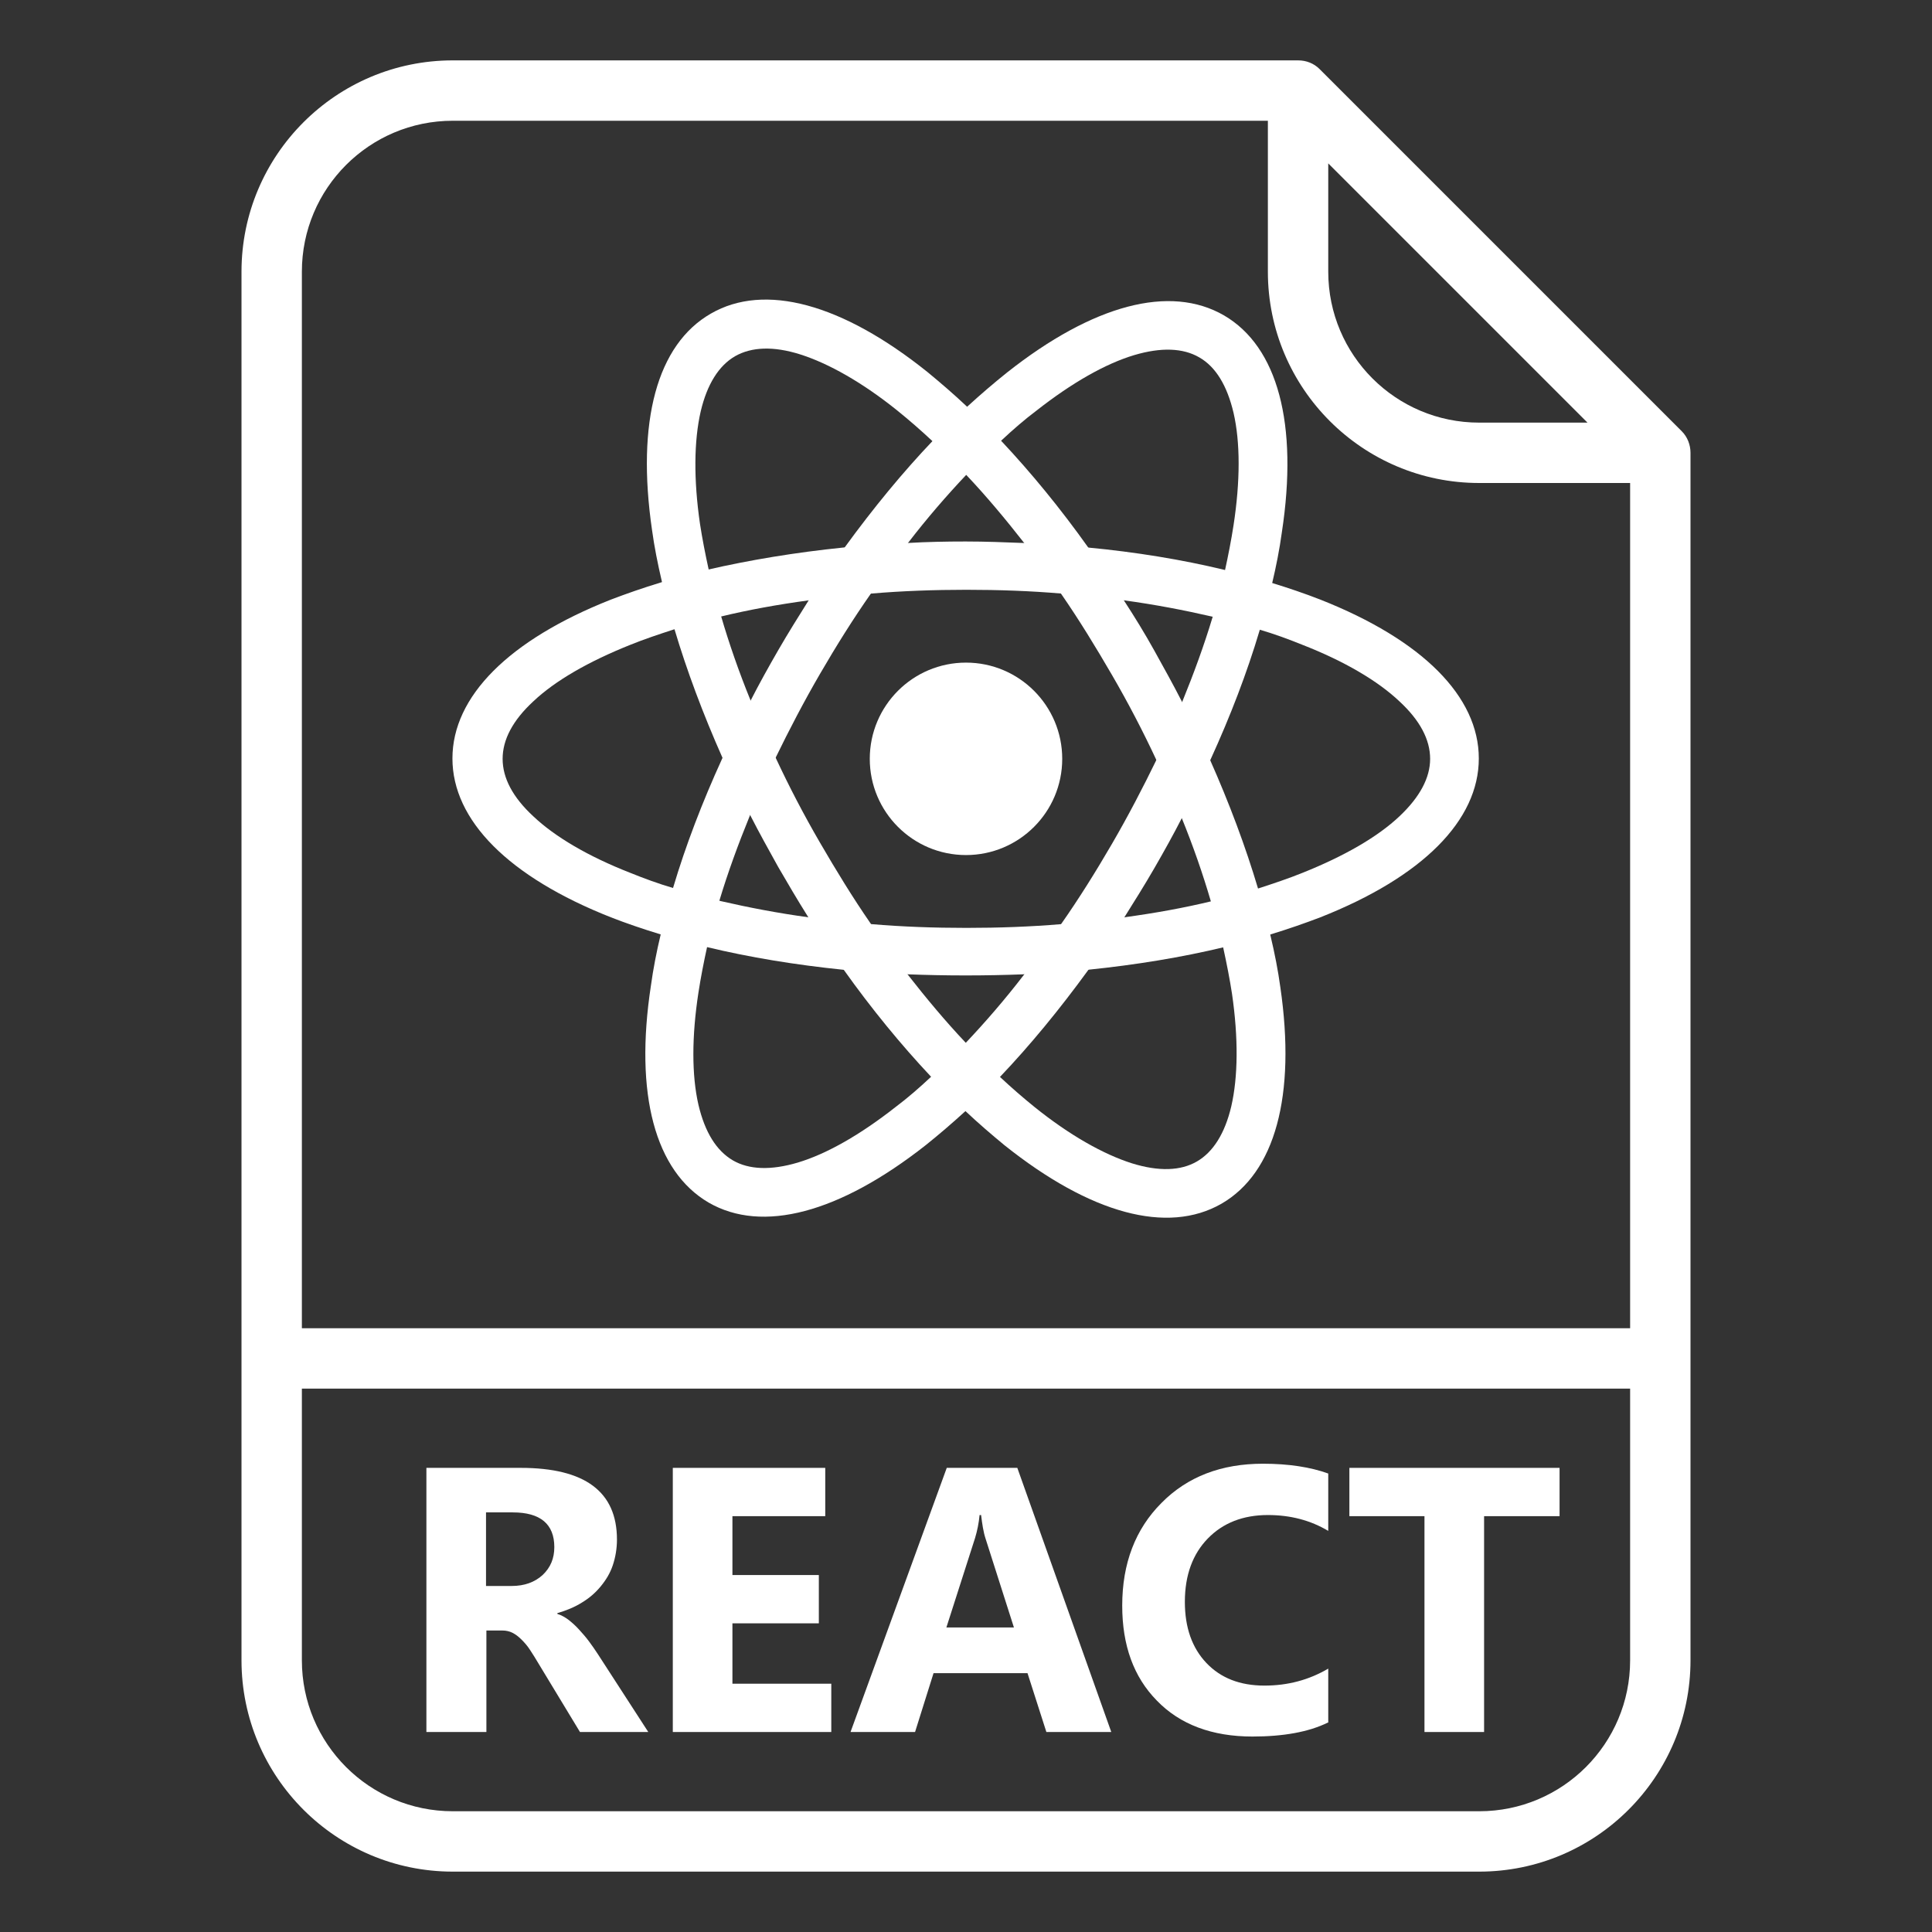
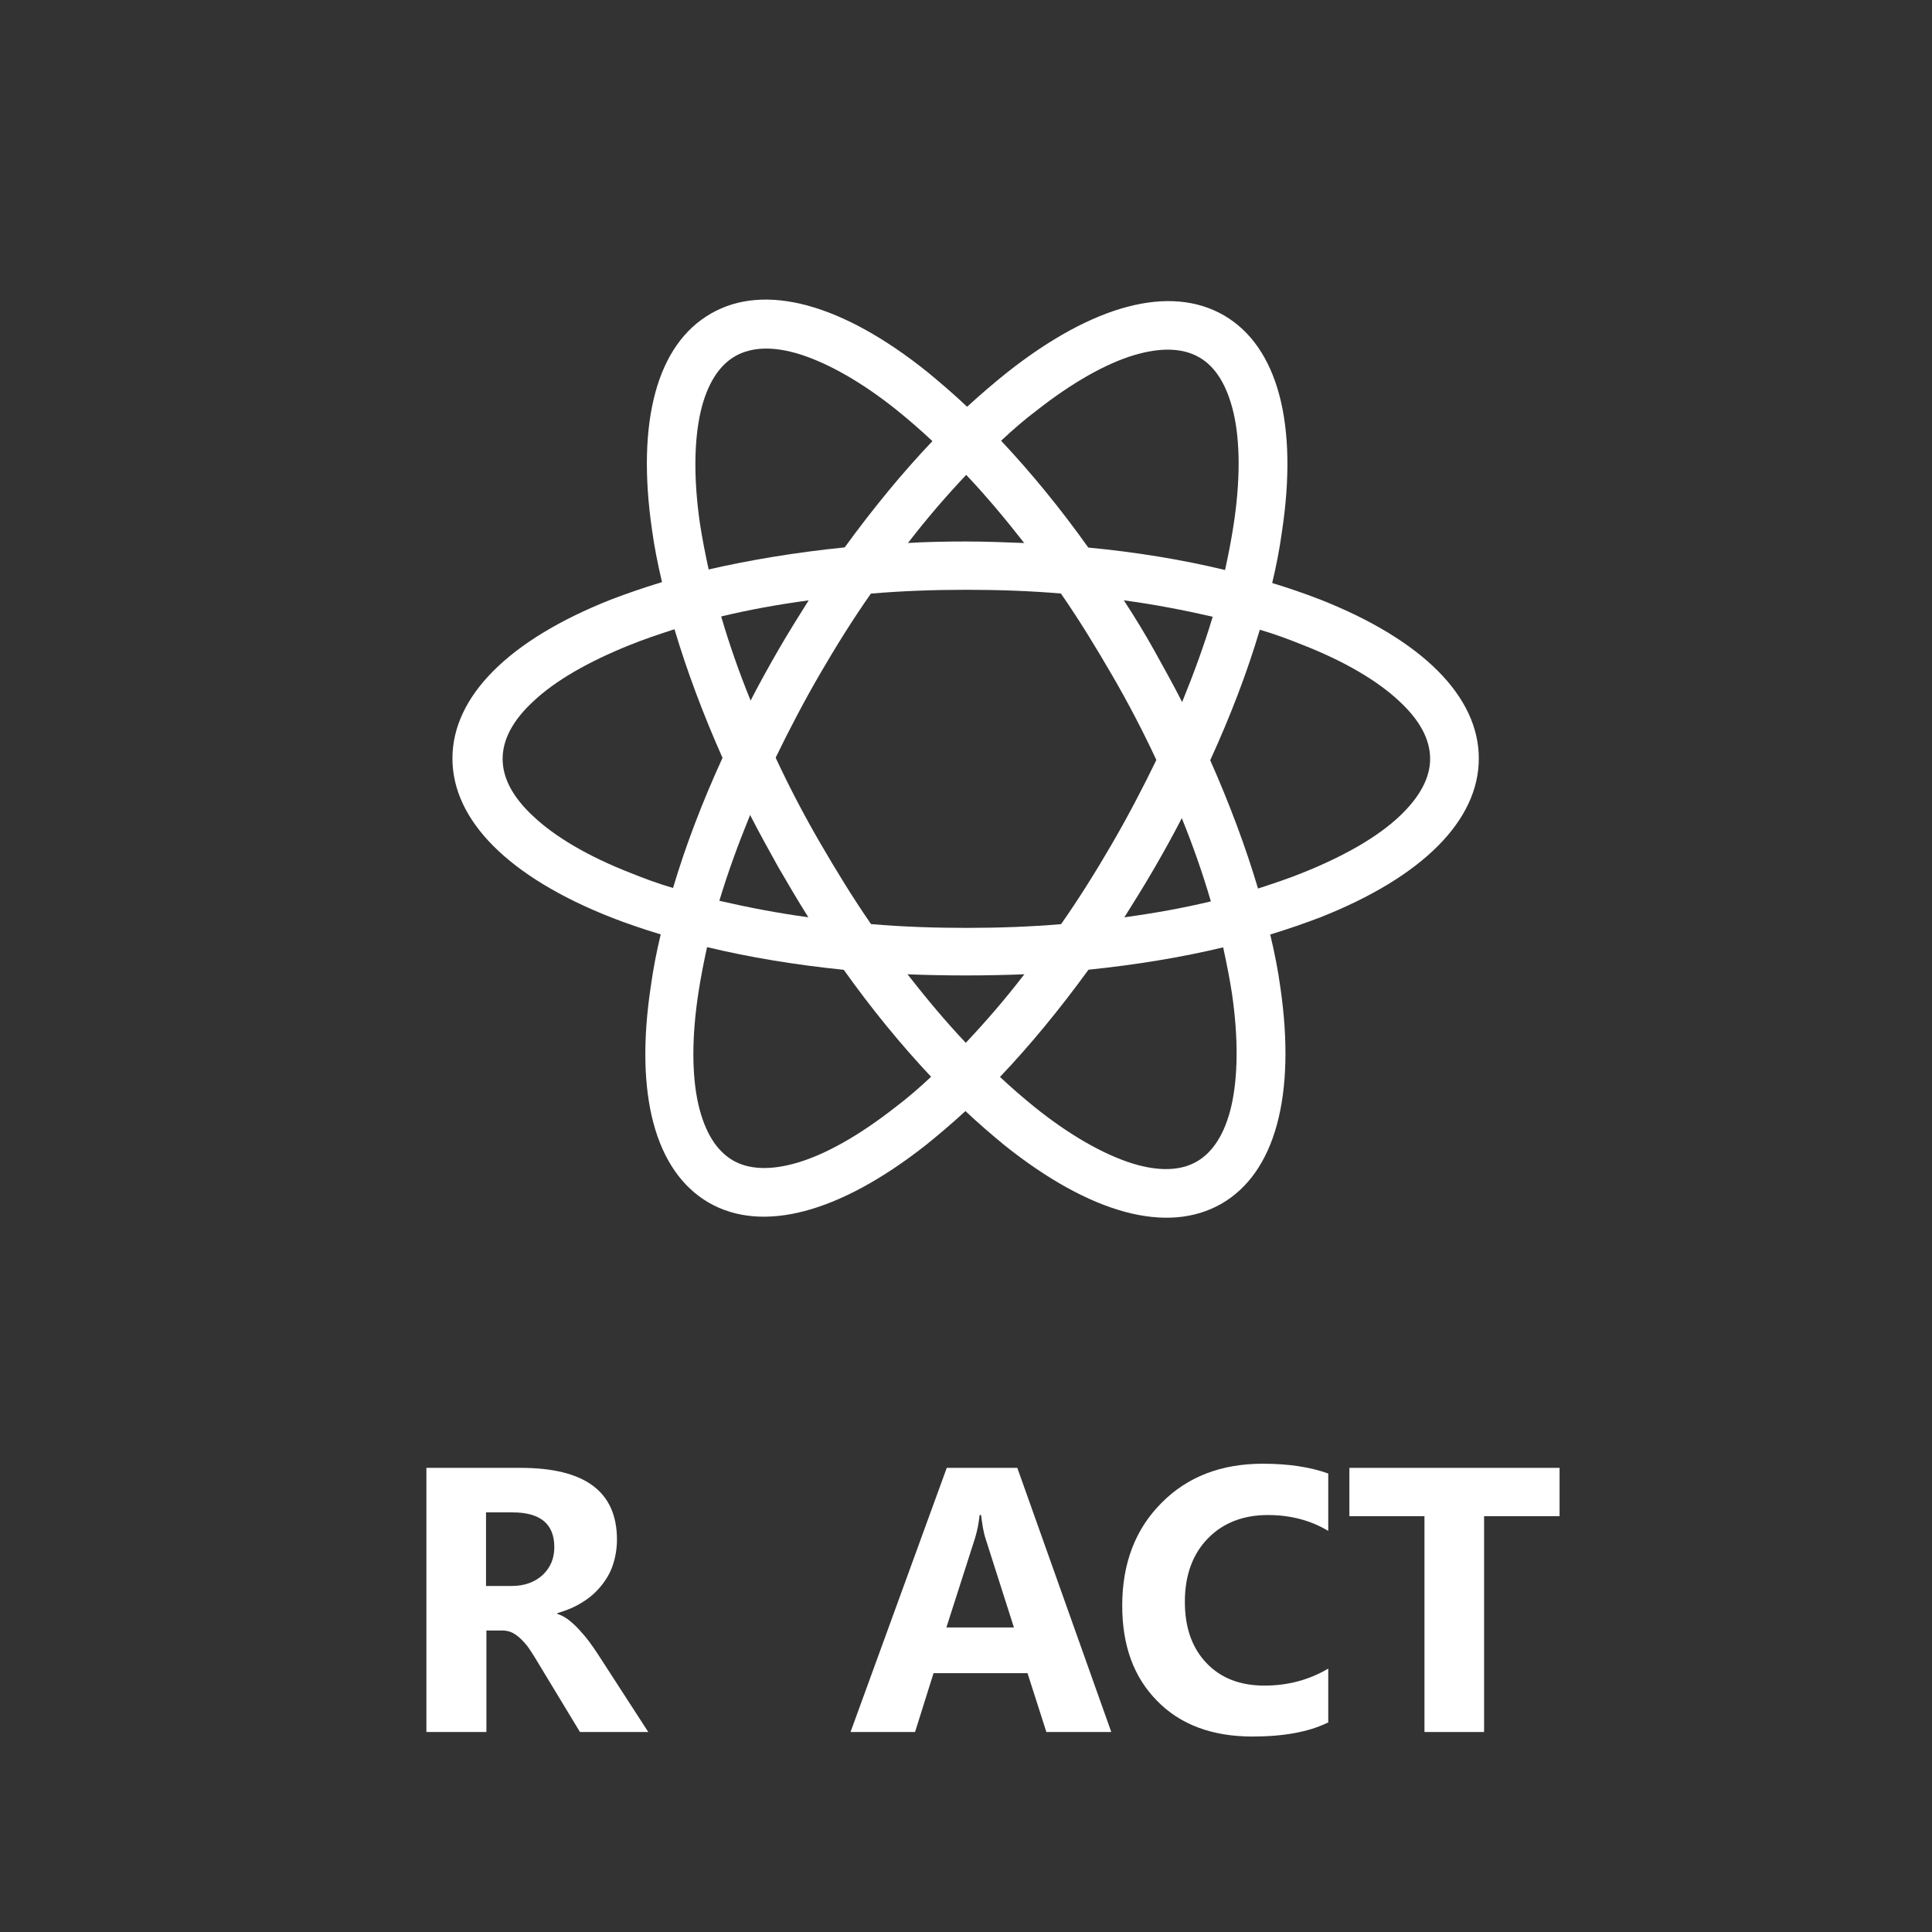
<svg xmlns="http://www.w3.org/2000/svg" version="1.1" id="OutLine" x="0px" y="0px" viewBox="0 0 512 512" style="enable-background:new 0 0 512 512;" xml:space="preserve">
  <rect x="0" y="0" width="512" height="512" fill="#333333" stroke="none" />
  <style type="text/css">
	.st0{fill:#FFFFFF;}
	.st1{enable-background:new    ;}
	.st2{display:none;enable-background:new    ;}
	.st3{display:inline;fill:#FFFFFF;}
</style>
-   <path class="st0" d="M349.7,18.3c-1.5-1.5-3.5-2.3-5.7-2.3H120c-30.9,0-56,25.1-56,56v368c0,30.9,25.1,56,56,56h272  c30.9,0,56-25.1,56-56V120c0-2.1-0.8-4.2-2.3-5.7L349.7,18.3z M352,43.3l68.7,68.7H392c-22.1,0-40-17.9-40-40V43.3z M120,32h216v40  c0,30.9,25.1,56,56,56h40v224H80V72C80,49.9,97.9,32,120,32z M392,480H120c-22.1,0-40-17.9-40-40v-72h352v72  C432,462.1,414.1,480,392,480z" />
  <g class="st1">
    <path class="st0" d="M171.8,459h-18.1l-10.9-18c-0.8-1.4-1.6-2.6-2.3-3.7c-0.7-1.1-1.5-2-2.3-2.8c-0.8-0.8-1.6-1.4-2.4-1.8   c-0.8-0.4-1.7-0.6-2.7-0.6h-4.2V459H113v-70h25c17,0,25.5,6.3,25.5,19c0,2.4-0.4,4.7-1.1,6.8c-0.7,2.1-1.8,3.9-3.2,5.6   s-3,3.1-5,4.3c-1.9,1.2-4.1,2.1-6.5,2.8v0.2c1,0.3,2.1,0.9,3,1.6s1.9,1.6,2.8,2.6c0.9,1,1.8,2,2.6,3.1s1.6,2.2,2.3,3.3L171.8,459z    M128.8,400.8v19.5h6.8c3.4,0,6.1-1,8.2-2.9c2.1-2,3.1-4.4,3.1-7.4c0-6.1-3.7-9.2-11-9.2H128.8z" />
-     <path class="st0" d="M220.3,459h-42v-70h40.4v12.8h-24.6v15.6H217v12.8h-22.9v16h26.2V459z" />
    <path class="st0" d="M294.5,459h-17.2l-5-15.6h-24.9l-4.9,15.6h-17.1l25.5-70h18.7L294.5,459z M268.7,431.3l-7.5-23.5   c-0.6-1.8-0.9-3.9-1.2-6.3h-0.4c-0.2,2.1-0.6,4.1-1.2,6.1l-7.6,23.7H268.7z" />
    <path class="st0" d="M351.9,456.5c-5.1,2.5-11.8,3.7-20,3.7c-10.7,0-19.2-3.2-25.3-9.5c-6.2-6.3-9.2-14.7-9.2-25.2   c0-11.2,3.5-20.3,10.4-27.2c6.9-7,15.9-10.4,26.9-10.4c6.8,0,12.6,0.9,17.3,2.6v15.2c-4.7-2.8-10-4.2-16-4.2   c-6.6,0-11.9,2.1-15.9,6.2c-4,4.1-6.1,9.7-6.1,16.8c0,6.8,1.9,12.2,5.7,16.2c3.8,4,8.9,6,15.4,6c6.2,0,11.8-1.5,16.9-4.5V456.5z" />
    <path class="st0" d="M413.3,401.8h-20V459h-15.8v-57.2h-19.9V389h55.7V401.8z" />
  </g>
  <g class="st2">
    <path class="st3" d="M213.4,266.3c-10.6,0-18.4-2-23.2-5.9c-4.8-3.9-7.3-10.9-7.3-20.9V222c0-9-3.7-13.5-11.1-13.5v-13.5   c7.4,0,11.1-4.7,11.1-14v-16.3c0-10.1,2.4-17.1,7.2-21.2c4.8-4.1,12.5-6.1,23.3-6.1v13.7c-7.8,0-11.7,4.2-11.7,12.7v15.6   c0,11.7-3.8,19.1-11.3,22.2v0.3c7.5,3,11.3,10.5,11.3,22.5v15c0,4.8,0.9,8.2,2.7,10.2c1.8,2,4.8,3,9,3V266.3z" />
    <path class="st3" d="M349.8,208.6c-7.5,0-11.2,4.6-11.2,13.7v16.9c0,10.3-2.4,17.4-7.1,21.3c-4.8,3.9-12.5,5.9-23.2,5.9v-13.7   c4.1,0,7.1-1,8.9-3c1.9-2,2.8-5.3,2.8-10.1V224c0-11.7,3.7-19,11.2-21.9v-0.3c-7.5-3.1-11.2-10.7-11.2-22.9v-15   c0-8.5-3.9-12.7-11.7-12.7v-13.7c10.6,0,18.4,2,23.1,6.1c4.8,4.1,7.2,11,7.2,20.9v16.8c0,9.2,3.7,13.8,11.2,13.8V208.6z" />
  </g>
  <g>
    <path class="st0" d="M245.3,303.5c3.5-2.8,7-5.8,10.5-9c3.1-2.8,6.1-5.9,9.2-9.1c8-8.4,15.8-17.9,23.3-28.2c3.3-4.5,6.5-9.2,9.6-14   c2.7-4.3,5.4-8.6,8-13.1s5.1-9,7.4-13.5c2.7-5.1,5.2-10.2,7.5-15.3c5.3-11.6,9.7-23.1,13-34.2c1.3-4.2,2.4-8.4,3.3-12.4   c1.1-4.6,2-9.2,2.6-13.6c4.4-28.8-1.1-49.2-15.3-57.5c-14.3-8.3-34.7-2.9-57.5,15.1c-3.5,2.8-7,5.8-10.5,9   c-3.1,2.8-6.1,5.9-9.2,9.1c-8,8.4-15.8,17.9-23.3,28.2c-3.3,4.5-6.5,9.2-9.6,14.1c-2.7,4.3-5.4,8.6-8,13.1s-5.1,9-7.4,13.5   c-2.7,5.1-5.1,10.2-7.5,15.3c-5.3,11.6-9.7,23.1-13,34.2c-1.3,4.2-2.4,8.4-3.3,12.4c-1.1,4.6-2,9.2-2.6,13.6   c-4.4,28.8,1.1,49.2,15.3,57.5C202,326.9,222.4,321.5,245.3,303.5z M185.1,292.8c-1.8-7.8-1.8-18.1,0-29.8c0.6-3.9,1.4-8,2.3-12.1   c0.9-4.1,2-8.2,3.3-12.4c2.2-7.3,4.9-14.7,8-22.3c2.1-5.1,4.3-10.2,6.8-15.3c3.6-7.4,7.5-14.9,11.8-22.3   c4.3-7.4,8.8-14.6,13.5-21.3c3.2-4.7,6.5-9.2,9.9-13.5c5-6.5,10.2-12.5,15.4-18c3-3.2,6.1-6.2,9.2-9c3.1-2.9,6.2-5.6,9.4-8   c9.3-7.3,18.2-12.4,25.9-14.7c7.1-2.1,12.9-1.9,17.2,0.6c4.4,2.5,7.4,7.5,9.1,14.7c1.8,7.8,1.8,18.1,0,29.8   c-0.6,3.9-1.4,8-2.3,12.1s-2,8.2-3.3,12.4c-2.2,7.3-4.9,14.7-8,22.3c-2.1,5.1-4.3,10.2-6.8,15.3c-3.6,7.4-7.5,14.9-11.8,22.3   c-4.3,7.4-8.8,14.6-13.5,21.3c-3.2,4.7-6.5,9.2-9.9,13.5c-5,6.5-10.2,12.5-15.4,18c-3,3.2-6.1,6.2-9.2,9c-3.1,2.9-6.2,5.6-9.4,8   c-9.3,7.3-18.2,12.4-25.9,14.7c-7.1,2.1-12.9,1.9-17.2-0.6C189.8,304.9,186.8,300,185.1,292.8z" />
    <path class="st0" d="M349.9,158.9c-4.1-1.6-8.5-3.1-13.1-4.5c-4-1.2-8.2-2.3-12.4-3.4c-11.2-2.7-23.4-4.7-36.1-5.9   c-5.6-0.6-11.2-1-17-1.2c-5.1-0.2-10.2-0.4-15.4-0.4c-5.2,0-10.3,0.1-15.4,0.4c-5.7,0.3-11.4,0.7-17,1.2   c-12.7,1.3-24.8,3.3-36.1,5.9c-4.3,1-8.4,2.1-12.4,3.4c-4.6,1.4-8.9,2.9-13.1,4.5c-27.1,10.7-42,25.7-42,42.1s14.9,31.4,42,42.1   c4.1,1.6,8.5,3.1,13.1,4.5c4,1.2,8.2,2.3,12.4,3.4c11.2,2.7,23.4,4.7,36.1,6c5.6,0.5,11.2,1,17,1.2c5.1,0.2,10.2,0.3,15.4,0.3   c5.2,0,10.3-0.1,15.4-0.3c5.7-0.3,11.4-0.7,17-1.2c12.7-1.3,24.9-3.3,36.1-6c4.3-1,8.4-2.1,12.4-3.4c4.6-1.4,8.9-2.9,13.1-4.5   c27.1-10.7,42-25.7,42-42.1S377,169.6,349.9,158.9z M370.9,216.3c-5.8,5.5-14.7,10.6-25.7,15c-3.7,1.5-7.6,2.8-11.6,4.1   c-4,1.2-8.1,2.4-12.4,3.4c-7.4,1.8-15.2,3.2-23.3,4.3c-5.4,0.7-11,1.3-16.6,1.8c-8.2,0.7-16.7,1-25.2,1c-8.6,0-17-0.3-25.2-1   c-5.7-0.4-11.2-1-16.6-1.8c-8.1-1.1-15.9-2.6-23.3-4.3c-4.3-1-8.4-2.1-12.4-3.4c-4.1-1.2-7.9-2.6-11.6-4.1   c-11-4.3-19.9-9.5-25.7-15c-5.4-5-8.1-10.1-8.1-15.2s2.7-10.2,8.1-15.2c5.8-5.5,14.7-10.6,25.7-15c3.7-1.5,7.6-2.8,11.6-4.1   c4-1.2,8.1-2.4,12.4-3.4c7.4-1.8,15.2-3.2,23.3-4.3c5.4-0.7,11-1.3,16.6-1.8c8.2-0.7,16.7-1,25.2-1c8.6,0,17,0.3,25.2,1   c5.7,0.4,11.2,1,16.6,1.8c8.1,1.1,15.9,2.6,23.3,4.3c4.3,1,8.4,2.1,12.4,3.4c4.1,1.2,7.9,2.6,11.6,4.1c11,4.3,19.9,9.5,25.7,15   c5.4,5,8.1,10.1,8.1,15.2C379,206.1,376.3,211.2,370.9,216.3z" />
    <path class="st0" d="M339.3,261.6c-0.6-4.4-1.5-9-2.6-13.6c-0.9-4.1-2-8.2-3.3-12.5c-3.3-11.1-7.6-22.6-12.8-34.3   c-2.3-5.1-4.7-10.2-7.4-15.3c-2.3-4.5-4.8-9-7.3-13.5s-5.2-8.9-8-13.2c-3.1-4.9-6.3-9.6-9.5-14.1c-7.4-10.4-15.2-19.9-23.1-28.3   c-3-3.2-6.1-6.2-9.1-9.1c-3.5-3.3-7-6.3-10.4-9.1c-22.7-18.2-43.2-23.7-57.4-15.5c-14.3,8.2-19.8,28.6-15.6,57.4   c0.6,4.4,1.5,8.9,2.6,13.6c0.9,4.1,2,8.2,3.3,12.5c3.3,11.1,7.6,22.6,12.8,34.3c2.3,5.1,4.8,10.2,7.4,15.3c2.3,4.5,4.8,9,7.3,13.5   c2.6,4.5,5.2,8.9,7.9,13.2c3.1,4.9,6.3,9.6,9.5,14.1c7.4,10.4,15.2,19.9,23.1,28.3c3,3.2,6.1,6.2,9.1,9.1c3.5,3.3,7,6.3,10.4,9.1   c22.8,18.2,43.2,23.7,57.5,15.5C337.9,310.8,343.5,290.4,339.3,261.6z M300,308.3c-7.6-2.4-16.6-7.5-25.8-14.9   c-3.1-2.5-6.2-5.2-9.3-8.1c-3-2.8-6.1-5.9-9.1-9.1c-5.2-5.5-10.3-11.6-15.3-18c-3.3-4.3-6.6-8.8-9.8-13.5   c-4.7-6.8-9.1-14-13.4-21.4c-4.3-7.4-8.2-14.9-11.7-22.4c-2.4-5.1-4.7-10.3-6.7-15.3c-3.1-7.6-5.7-15.1-7.8-22.3   c-1.3-4.2-2.3-8.4-3.3-12.4c-0.9-4.1-1.7-8.2-2.3-12.1c-1.7-11.7-1.6-22,0.2-29.8c1.7-7.2,4.8-12.1,9.1-14.6   c4.4-2.5,10.2-2.7,17.2-0.5c7.6,2.4,16.6,7.5,25.8,14.9c3.1,2.5,6.2,5.2,9.3,8.1c3,2.8,6.1,5.9,9.1,9.1c5.2,5.5,10.3,11.6,15.3,18   c3.3,4.3,6.6,8.8,9.8,13.5c4.7,6.8,9.1,14,13.4,21.4s8.2,14.9,11.7,22.4c2.4,5.1,4.7,10.2,6.7,15.3c3.1,7.6,5.7,15.1,7.8,22.3   c1.3,4.2,2.3,8.4,3.3,12.4c0.9,4.1,1.7,8.2,2.3,12.1c1.7,11.7,1.6,22-0.2,29.8c-1.7,7.2-4.8,12.1-9.1,14.6   C312.9,310.3,307.1,310.5,300,308.3z" />
-     <ellipse class="st0" cx="256" cy="201.1" rx="25.5" ry="25.5" />
  </g>
</svg>